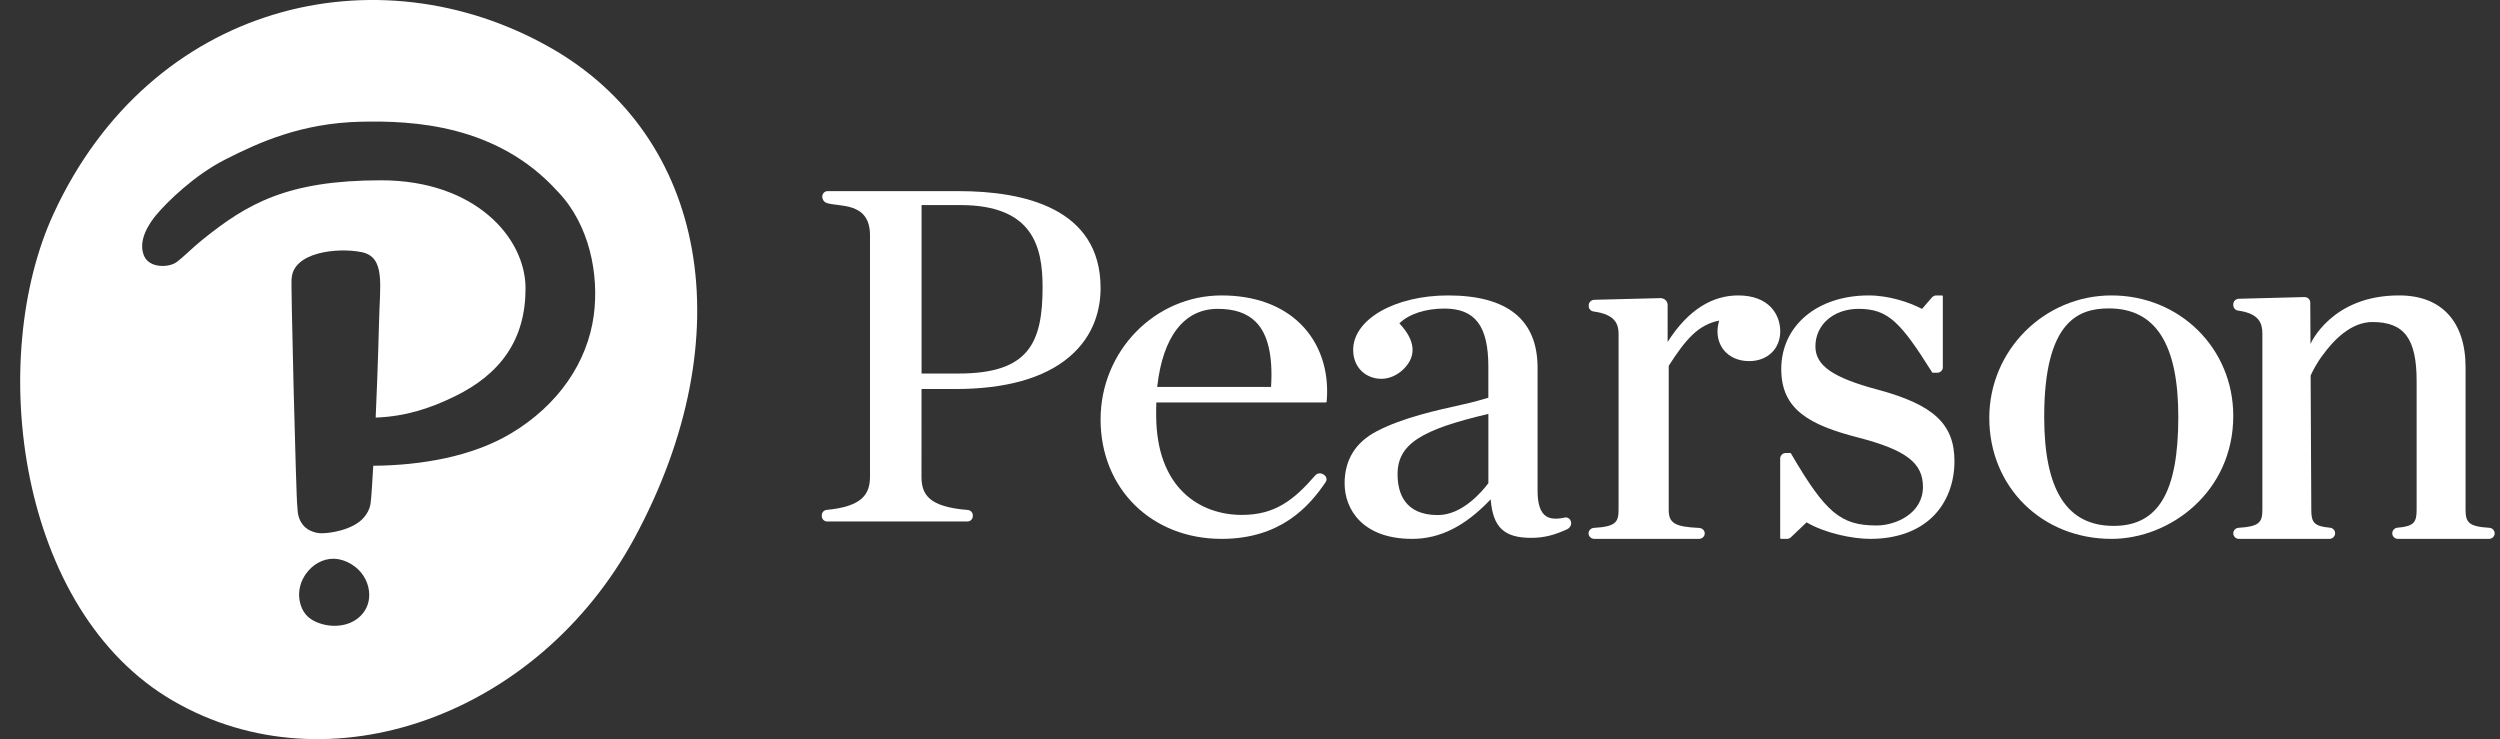
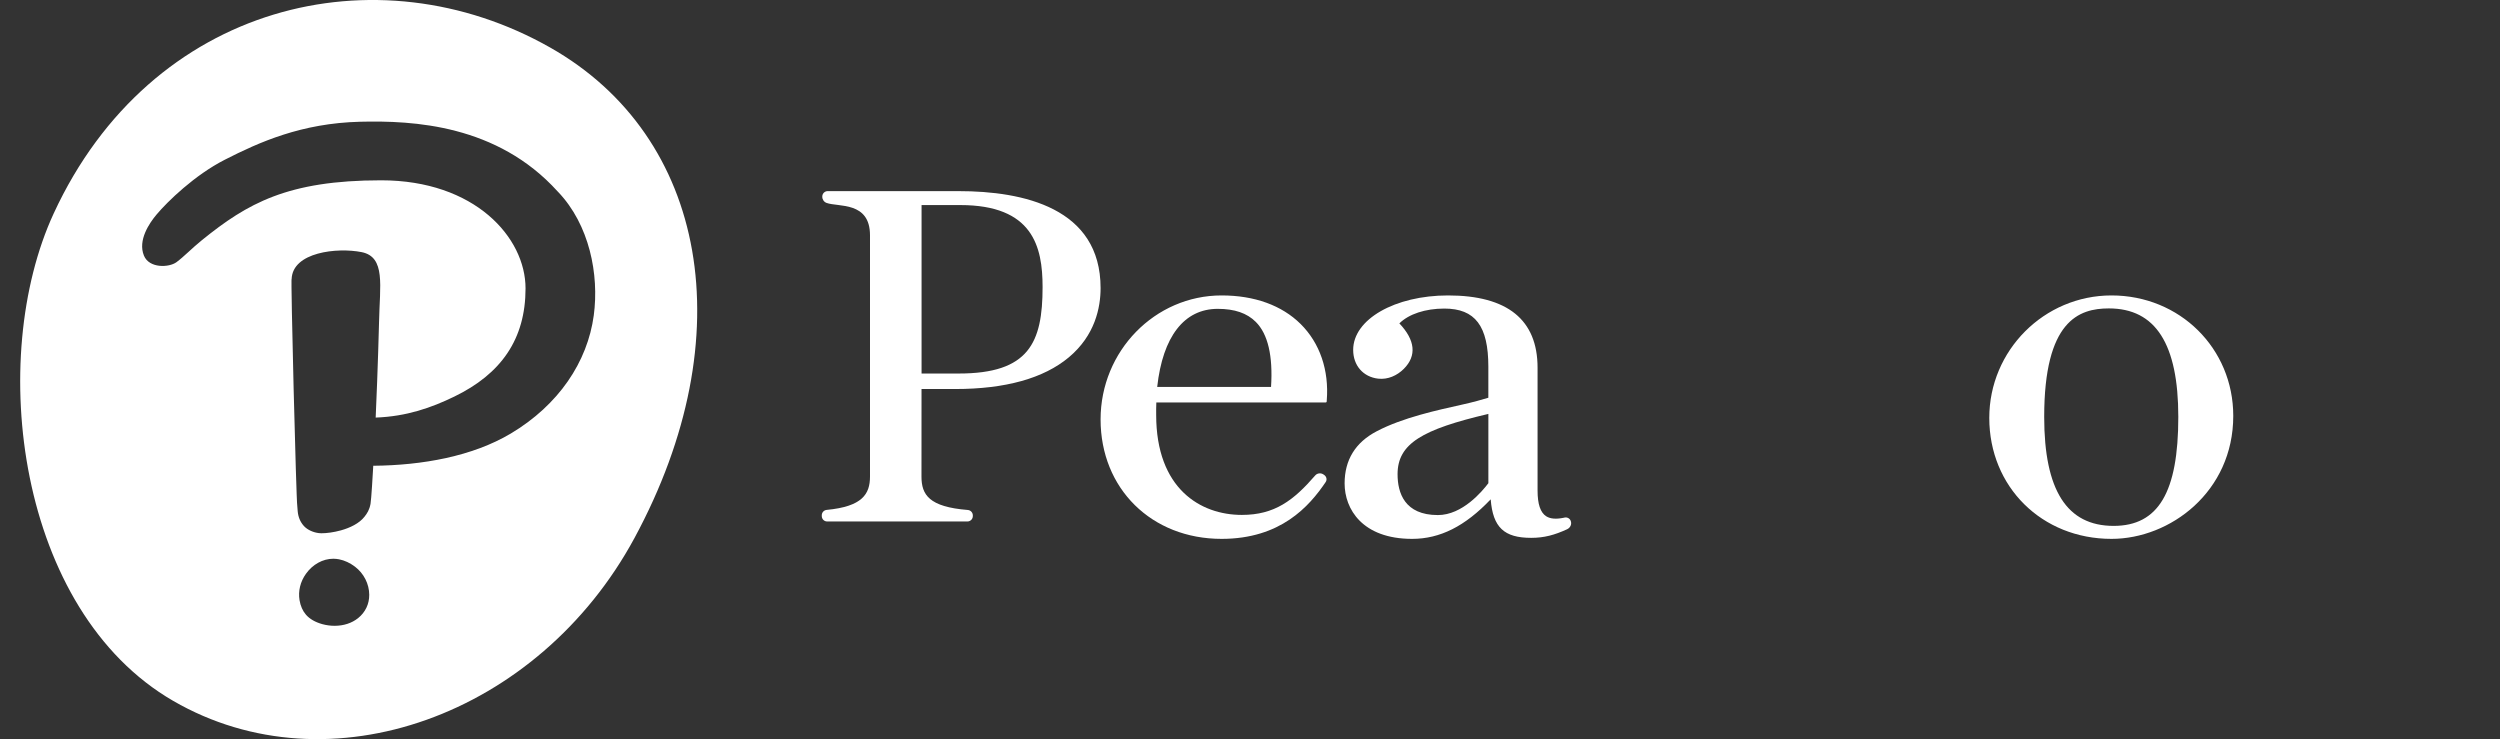
<svg xmlns="http://www.w3.org/2000/svg" width="115" height="34" viewBox="0 0 115 34" fill="none">
  <rect x="0" y="0" width="115" height="34" fill="#333333" stroke="none" />
  <path fill-rule="evenodd" clip-rule="evenodd" d="M68.465 22.227C68.186 22.595 67.275 23.693 66.142 23.693C64.61 23.693 64.288 22.671 64.288 21.814C64.288 20.405 65.424 19.753 68.465 19.04V22.227ZM72.25 23.953C72.206 23.844 72.086 23.782 71.969 23.808L71.931 23.817C71.582 23.889 71.313 23.869 71.125 23.748C70.858 23.576 70.728 23.189 70.728 22.565V16.916C70.728 14.709 69.343 13.59 66.611 13.59C64.163 13.59 62.246 14.691 62.246 16.095C62.246 16.817 62.71 17.339 63.394 17.418C63.841 17.469 64.267 17.277 64.577 16.966C65.178 16.363 65.1 15.646 64.371 14.876C64.802 14.447 65.567 14.194 66.438 14.194C67.858 14.194 68.464 14.994 68.464 16.869V18.296C68.131 18.394 67.82 18.487 67.25 18.614C66.1 18.87 64.522 19.212 63.333 19.836C62.35 20.348 61.852 21.155 61.852 22.237C61.852 23.414 62.665 24.788 64.958 24.788C66.241 24.788 67.391 24.21 68.572 22.969C68.673 24.259 69.188 24.741 70.435 24.741C71.035 24.741 71.515 24.609 72.086 24.346C72.24 24.275 72.314 24.105 72.25 23.953Z" fill="white" />
  <path fill-rule="evenodd" clip-rule="evenodd" d="M97.008 14.187C95.623 14.187 94.033 14.755 94.033 19.178C94.033 22.552 95.078 24.191 97.227 24.191C99.284 24.191 100.202 22.645 100.202 19.178C100.202 15.82 99.157 14.187 97.008 14.187ZM97.13 24.788C93.925 24.788 91.507 22.396 91.507 19.224C91.507 16.117 94.03 13.59 97.13 13.59C100.27 13.59 102.73 16.024 102.73 19.131C102.73 22.625 99.823 24.788 97.13 24.788Z" fill="white" />
  <path fill-rule="evenodd" clip-rule="evenodd" d="M42.39 21.925V17.895H43.939C46.25 17.895 48.008 17.404 49.165 16.438C50.374 15.427 50.627 14.147 50.627 13.251C50.627 9.565 47.078 8.792 44.101 8.792L44.113 8.791H38.073C37.937 8.791 37.825 8.903 37.825 9.04V9.056V9.051C37.825 9.177 37.902 9.29 38.021 9.334C38.559 9.532 40.02 9.253 40.02 10.823L40.02 21.923C40.02 22.731 39.663 23.3 38.029 23.455C37.9 23.467 37.802 23.573 37.802 23.702V23.74C37.802 23.877 37.913 23.988 38.05 23.988H44.502C44.639 23.988 44.75 23.877 44.75 23.74V23.706C44.75 23.578 44.648 23.469 44.519 23.459C42.744 23.317 42.388 22.766 42.388 21.923V17.902M47.959 13.204C47.959 15.769 47.328 17.182 44.103 17.182H42.392V9.433H44.172C47.509 9.433 47.959 11.339 47.959 13.204Z" fill="white" />
  <path fill-rule="evenodd" clip-rule="evenodd" d="M53.231 17.798C53.488 15.478 54.472 14.207 56.017 14.207C56.79 14.207 57.363 14.403 57.768 14.809C58.325 15.366 58.56 16.371 58.468 17.798H53.231ZM56.194 13.59C53.125 13.59 50.627 16.149 50.627 19.294C50.627 22.477 52.969 24.788 56.194 24.788C58.905 24.788 60.224 23.297 60.98 22.176C61.055 22.066 61.022 21.92 60.906 21.843L60.87 21.82C60.754 21.743 60.591 21.765 60.501 21.869C59.504 23.02 58.632 23.686 57.125 23.686C55.219 23.686 53.184 22.477 53.184 19.085V19.06C53.181 18.91 53.184 18.705 53.191 18.513H60.986C61.008 18.513 61.025 18.498 61.027 18.479L61.031 18.421C61.141 17.03 60.714 15.78 59.828 14.903C58.96 14.044 57.704 13.59 56.194 13.59Z" fill="white" />
-   <path fill-rule="evenodd" clip-rule="evenodd" d="M86.376 17.924C86.375 17.924 86.374 17.924 86.374 17.924C84.312 17.373 83.509 16.816 83.509 15.936C83.509 14.934 84.345 14.207 85.496 14.207C86.85 14.207 87.43 14.823 88.86 17.099L88.879 17.129C88.885 17.14 88.899 17.147 88.912 17.147H89.108C89.253 17.147 89.37 17.035 89.37 16.898V13.628C89.37 13.607 89.353 13.59 89.331 13.59H89.073C88.994 13.59 88.92 13.624 88.87 13.682L88.414 14.21C87.838 13.908 86.9 13.59 85.958 13.59C83.591 13.59 81.938 14.984 81.938 16.978C81.938 18.85 83.242 19.552 85.493 20.131C87.68 20.701 88.456 21.294 88.456 22.396C88.456 23.621 87.208 24.172 86.323 24.172C84.676 24.172 83.98 23.589 82.402 20.889L82.383 20.857C82.376 20.845 82.363 20.838 82.349 20.838H82.151C82.007 20.838 81.889 20.95 81.889 21.087V24.751C81.889 24.771 81.907 24.788 81.929 24.788H82.196C82.265 24.788 82.333 24.762 82.382 24.715L83.103 24.028C83.948 24.527 85.211 24.788 86.031 24.788C87.263 24.788 88.275 24.417 88.959 23.714C89.569 23.088 89.905 22.201 89.905 21.215C89.905 19.509 88.948 18.617 86.376 17.924Z" fill="white" />
-   <path fill-rule="evenodd" clip-rule="evenodd" d="M74.454 23.46C74.454 24.036 74.299 24.224 73.325 24.282C73.184 24.29 73.073 24.401 73.073 24.535C73.073 24.674 73.194 24.788 73.343 24.788H78.153C78.299 24.788 78.418 24.676 78.418 24.539C78.418 24.404 78.306 24.292 78.162 24.285C77.049 24.235 76.761 24.066 76.761 23.46V16.828C77.553 15.59 78.122 14.942 79.082 14.746C79.036 14.903 79.005 15.091 79.005 15.242C79.005 16.048 79.604 16.611 80.461 16.611C81.303 16.611 81.891 16.048 81.891 15.242C81.891 14.48 81.385 13.59 79.958 13.59C78.788 13.59 77.671 14.221 76.711 15.729V14.024C76.711 13.85 76.558 13.71 76.374 13.714L73.343 13.79C73.196 13.794 73.081 13.905 73.081 14.043V14.08C73.081 14.205 73.178 14.312 73.306 14.329C74.316 14.464 74.456 14.916 74.455 15.384L74.454 23.46Z" fill="white" />
-   <path fill-rule="evenodd" clip-rule="evenodd" d="M106.011 13.665C106.079 13.665 106.143 13.691 106.192 13.737C106.243 13.785 106.272 13.85 106.272 13.919L106.283 15.82C106.283 15.82 107.239 13.59 110.344 13.59H110.371C112.306 13.59 113.416 14.794 113.416 16.891V23.454C113.416 24.032 113.567 24.222 114.51 24.279C114.647 24.288 114.755 24.399 114.755 24.534C114.755 24.674 114.638 24.788 114.494 24.788H110.306C110.162 24.788 110.044 24.674 110.044 24.533C110.044 24.397 110.149 24.285 110.283 24.274C111.044 24.211 111.165 24.023 111.165 23.454V17.531C111.165 15.575 110.595 14.813 109.131 14.813C108.142 14.813 107.332 15.655 106.827 16.361C106.827 16.361 106.569 16.677 106.289 17.271L106.32 23.454C106.32 24.022 106.438 24.21 107.177 24.274C107.311 24.285 107.415 24.396 107.415 24.527C107.415 24.674 107.298 24.788 107.154 24.788H102.992C102.848 24.788 102.731 24.674 102.731 24.533C102.731 24.399 102.838 24.288 102.975 24.279C103.919 24.221 104.069 24.032 104.069 23.454V15.352C104.069 14.879 103.934 14.423 102.95 14.287C102.825 14.27 102.731 14.161 102.731 14.035V13.998C102.731 13.859 102.843 13.747 102.986 13.743L106.011 13.665Z" fill="white" />
  <path fill-rule="evenodd" clip-rule="evenodd" d="M25.312 2.189C32.527 6.282 34.206 15.461 29.187 24.747C24.775 32.91 15.143 36.396 7.966 32.24C0.787 28.084 -0.614 16.488 2.471 9.816C6.95 0.127 17.342 -2.335 25.312 2.189ZM16.329 26.067C16.104 25.896 15.851 25.778 15.597 25.728C15.51 25.712 15.421 25.702 15.333 25.702C14.852 25.702 14.381 25.961 14.073 26.396C13.815 26.756 13.71 27.188 13.778 27.606C13.822 27.873 13.924 28.104 14.075 28.277C14.244 28.472 14.503 28.621 14.824 28.71C15.01 28.761 15.2 28.787 15.391 28.787H15.391C15.806 28.787 16.179 28.666 16.469 28.436C16.806 28.167 16.989 27.784 16.985 27.358C16.982 26.86 16.736 26.377 16.329 26.067ZM25.668 8.823C27.115 10.334 27.565 12.626 27.314 14.505C27.026 16.648 25.698 18.632 23.489 19.947C21.736 20.989 19.435 21.405 17.17 21.425C17.151 21.776 17.08 22.986 17.044 23.178C16.991 23.46 16.89 23.612 16.766 23.77C16.523 24.08 16.101 24.28 15.681 24.397C15.348 24.49 15.019 24.53 14.785 24.53C14.746 24.53 14.707 24.527 14.669 24.523C14.423 24.495 14.15 24.382 13.981 24.198C13.812 24.013 13.716 23.78 13.694 23.515L13.675 23.277C13.627 23.071 13.364 12.656 13.415 12.842C13.453 11.594 15.513 11.376 16.631 11.597C17.751 11.817 17.468 13.148 17.437 14.784C17.437 14.784 17.384 16.936 17.281 19.209C18.707 19.155 19.84 18.757 20.9 18.242C23.041 17.204 24.175 15.612 24.175 13.266C24.175 10.921 21.84 8.294 17.533 8.294C13.226 8.294 11.378 9.357 9.292 11.044C8.822 11.424 8.46 11.808 8.118 12.06C7.775 12.312 6.866 12.351 6.622 11.761C6.328 11.049 6.877 10.255 7.2 9.871C7.706 9.268 8.955 8.054 10.34 7.348C11.926 6.539 13.866 5.667 16.567 5.6C19.01 5.54 22.869 5.733 25.648 8.803" fill="white" />
</svg>